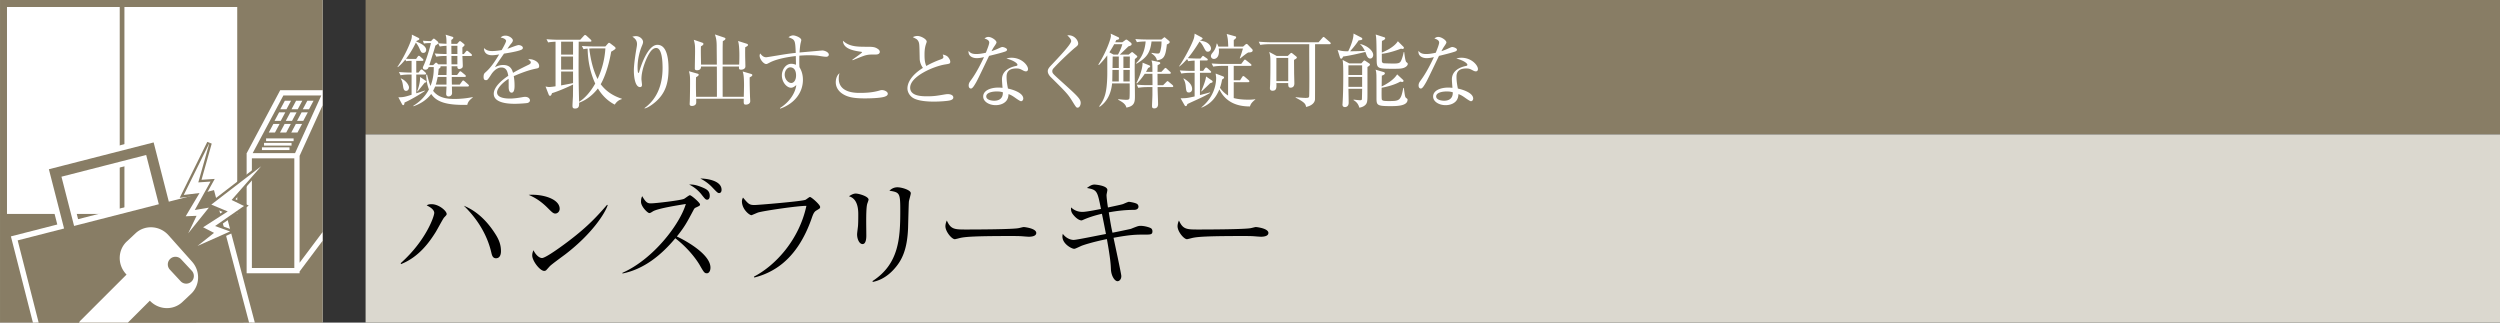
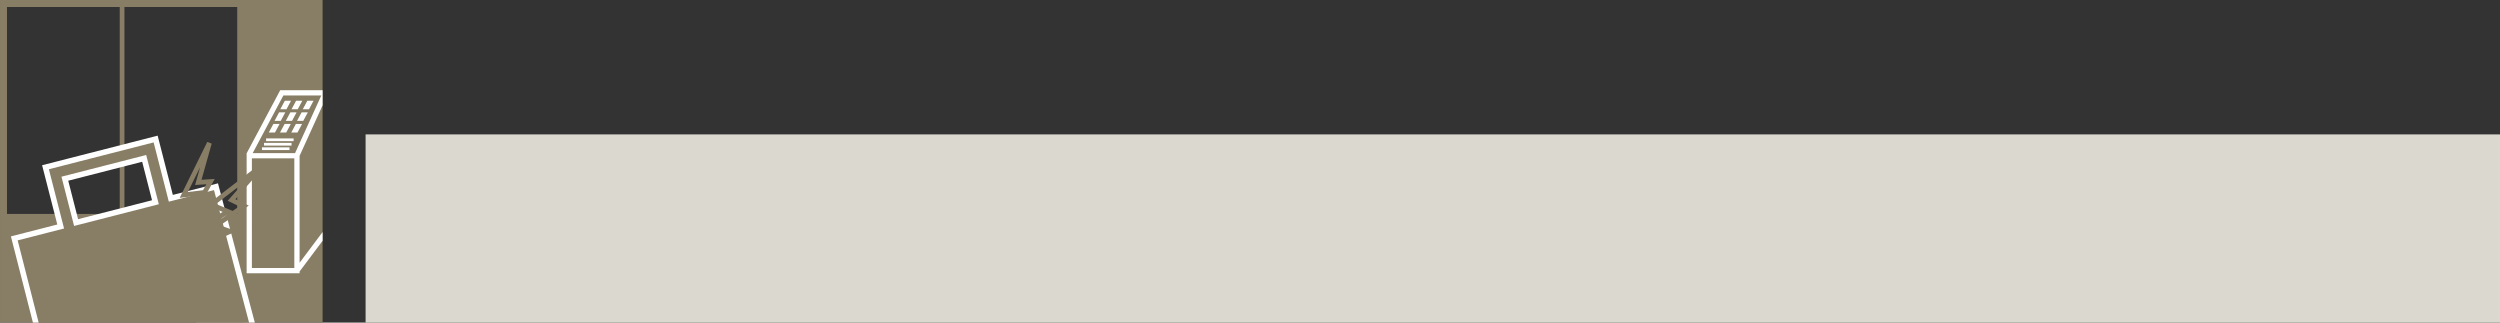
<svg xmlns="http://www.w3.org/2000/svg" id="_イヤー_1" data-name="レイヤー 1" viewBox="0 0 465 60">
  <rect x="0" y="0" width="465" height="60" fill="#333333" stroke="none" />
  <defs>
    <clipPath id="clippath">
      <path id="SVGID" class="cls-5" d="M0 0h60v60H0z" />
    </clipPath>
    <style>.cls-1{fill:#fff}.cls-3{fill:#887d65}.cls-5{fill:none}</style>
  </defs>
-   <path class="cls-3" d="M68 0h397v25H68z" />
  <path fill="#dbd8cf" d="M68 25h397v35H68z" />
-   <path d="M82.596 40.467c-.198.22-1.298 2.288-1.562 2.706-1.144 1.827-3.102 4.62-6.425 5.941l-.088-.154c4.752-4.246 6.249-8.757 6.249-9.352 0-.704-1.035-1.231-1.409-1.408.221-.132.397-.22.925-.22 1.342 0 2.794 1.254 2.794 1.827 0 .175-.132.286-.484.66zm9.66 7.57c-.595 0-.748-.53-.859-1.014-.77-3.366-2.64-6.358-5.126-8.756 2.816 1.144 4.665 3.388 5.808 5.17.793 1.21 1.1 2.178 1.1 3.279 0 .198 0 1.32-.923 1.32zM103.285 39.719c-.374 0-.639-.264-1.343-.968-1.54-1.563-2.772-2.135-3.608-2.509 2.64-.176 5.765.77 5.765 2.597 0 .483-.374.88-.814.88zm1.914 7.547c-.462.352-2.53 1.848-2.904 2.222-.11.11-.594.66-.704.77-.088.089-.265.133-.374.133-.77 0-2.223-1.849-2.223-2.883 0-.396.132-.726.22-.968.507.99 1.144 1.452 1.606 1.452.727 0 4.137-2.53 5.083-3.257 3.543-2.706 5.237-4.598 7.019-6.644l.11.065c-.528 1.607-2.992 5.39-7.833 9.11zM131.505 50.83c-.484 0-.571-.153-1.43-1.65-.088-.132-1.518-2.596-4.467-4.863-2.596 3.125-5.852 5.765-9.835 6.557v-.132c5.699-2.508 10.671-8.999 11.793-12.805-1.32.22-5.214.814-6.138 1.385-.374.242-.506.309-.66.309-.308 0-1.54-1.21-1.54-2.091 0-.55.087-.77.22-1.056.682 1.189 1.012 1.342 1.584 1.342.924 0 5.523-.55 6.183-.836.176-.065.924-.681 1.1-.681.286 0 1.892 1.408 1.892 1.715 0 .22-.088.265-.814.595-.198.088-.286.22-.396.44-1.276 2.398-1.65 3.102-3.102 4.928 1.936.903 6.249 3.389 6.249 5.787 0 .726-.353 1.056-.64 1.056zm.022-13.685c-.263 0-.374-.11-1.1-1.035a6.58 6.58 0 00-2.244-1.782c.55-.022 1.21-.022 2.707.638.527.242 1.122.55 1.122 1.452 0 .704-.397.727-.485.727zm2.244-1.233c-.263 0-.374-.11-1.32-1.1a7.84 7.84 0 00-2.2-1.606c.704-.022 3.96.22 3.96 2.09 0 .55-.33.616-.44.616zM151.818 39.169c-.396.242-.572.638-.837 1.408-1.275 3.675-3.322 7.173-6.6 9.285-1.849 1.189-3.41 1.584-4.093 1.76l-.044-.176c4.005-2.068 8.405-6.865 9.747-13.157-1.496-.022-7.833.901-8.976 1.232-.199.066-1.189.506-1.233.506-.418 0-1.782-1.123-1.782-2.575 0-.286.11-.527.198-.704.99 1.166 1.166 1.387 2.134 1.387.616 0 8.823-.683 9.483-.969.155-.065.705-.527.836-.527.265 0 1.893 1.43 1.893 1.847 0 .265-.022.265-.726.683zM161.313 37.893c-.199.616-.199 2.574-.199 3.322 0 .396.022 2.2.022 2.574 0 .33 0 1.607-.704 1.607-.594 0-1.012-.924-1.012-1.804 0-.22.132-1.211.154-1.408.044-.353.066-1.123.066-2.355q0-2.839-1.739-3.323c.418-.264.815-.506 1.277-.506.528 0 2.376.506 2.376 1.145 0 .087-.22.681-.241.748zm7.745-.418c-.044.286-.133 4.114-.155 4.906-.154 4.049-1.144 6.05-2.574 7.636-1.673 1.891-3.345 2.288-3.982 2.42l-.067-.155c4.907-3.146 5.171-7.965 5.171-13.004 0-3.366-.066-3.498-2.024-3.805.286-.265.748-.639 1.496-.639.792 0 2.486.506 2.486 1.1 0 .243-.33 1.32-.351 1.54zM191.38 44.031c-.197 0-.726-.044-.77-.044-.792-.065-1.011-.088-2.486-.088-6.71 0-8.69.132-9.68.397-.067.021-.771.197-.838.197-.57 0-1.76-1.408-1.76-2.42 0-.132.022-.55.264-1.056.748 1.672 1.431 1.672 3.72 1.672 1.518 0 8.668-.022 9.68-.264.133-.022.77-.197.903-.197.132 0 2.332.24 2.332 1.1 0 .682-1.1.703-1.364.703zM212.945 43.636c-1.606 0-2.618 0-5.83.593.22 1.035 1.451 6.755 1.451 7.108 0 .682-.418.968-.704.968-.527 0-1.187-.99-1.231-2.244-.044-.925-.088-1.915-.748-5.59-2.817.573-4.467 1.144-4.732 1.255-1.187.55-1.21.55-1.385.55-.397 0-2.157-.88-2.157-2.289 0-.175.044-.307.066-.506.507.726 1.343 1.145 2.024 1.145.572 0 5.06-.946 6.007-1.1-.065-.353-.483-2.51-.748-3.763-1.518.352-2.552.726-3.278 1.034-.396.176-.44.198-.55.198-.154 0-.792-.132-1.563-1.122-.374-.484-.374-.858-.351-1.299.836.793 1.716.837 2.156.837.726 0 3.103-.484 3.41-.55-.681-3.367-.704-3.543-2.618-3.895.616-.44.946-.638 1.43-.638.044 0 2.377.154 2.377 1.012 0 .154-.155.792-.155.946 0 .309.088 1.21.264 2.31.44-.11 2.421-.505 2.795-.637.176-.066.924-.419 1.1-.419.154 0 1.298.177 1.585.44.109.11.197.264.197.462 0 .286-.22.595-.836.595-1.584 0-3.147.176-4.687.462.309 1.914.44 2.706.683 3.784.396-.065 3.344-.681 3.454-.725.264-.11 1.078-.44 1.364-.507.132-.022.243-.044.396-.044.77 0 1.738.286 2.003.484.132.11.22.308.22.528 0 .617-.352.617-1.409.617zM234.558 44.031c-.199 0-.727-.044-.77-.044-.793-.065-1.013-.088-2.487-.088-6.711 0-8.692.132-9.68.397-.067.021-.771.197-.838.197-.571 0-1.76-1.408-1.76-2.42 0-.132.022-.55.264-1.056.748 1.672 1.43 1.672 3.719 1.672 1.518 0 8.669-.022 9.681-.264.132-.022.77-.197.903-.197.132 0 2.332.24 2.332 1.1 0 .682-1.1.703-1.364.703z" />
  <g>
-     <path class="cls-1" d="M78.76 9.84c-.375 0-.436-.135-.78-.9a4.81 4.81 0 00-.63-1.02c-.75 1.59-1.576 2.685-1.83 3 .24.03.825.045.945.045h.93l.27-.39c.105-.15.15-.195.255-.195.09 0 .194.09.255.15l.45.405c.074.075.135.135.135.225 0 .12-.09.165-.226.165h-1.11V13.5h.42l.315-.405c.091-.105.136-.18.256-.18.09 0 .165.075.255.15l.434.39c.09.075.15.165.15.24 0 .135-.12.165-.225.165h-1.604v3.494c.195-.06 1.05-.33 1.215-.39.104-.03.18-.06.375-.12v.09c-.585.42-2.76 1.726-3.765 2.13-.03.27-.075.496-.255.496-.12 0-.195-.15-.255-.255l-.645-1.215c.87.014 1.304-.09 2.46-.465V13.86h-.285c-.39 0-1.11.015-1.77.135l-.3-.6c.99.09 2.025.105 2.355.105v-2.175h-.27c-.06 0-.405 0-.75.06l-.136-.315c-.734.9-1.199 1.26-1.424 1.425l-.045-.06c1.365-2.025 2.384-4.395 2.594-5.175.09-.345.09-.555.076-.824l1.155.569c.135.06.24.136.24.24 0 .15-.15.21-.51.36-.015.045-.03.075-.06.135.33.105 1.845.705 1.845 1.53 0 .376-.255.57-.51.57zm-3.225 7.064c-.27 0-.466-.164-.555-.795-.105-.72-.15-1.005-.435-1.484l.015-.045c1.035.42 1.515 1.335 1.515 1.665 0 .375-.225.66-.54.66zM86.92 19.5c-4.02.104-5.76-.6-6.72-2.025-.824 1.11-2.01 1.844-3.3 2.295l-.029-.09c.66-.42 1.965-1.276 2.91-3.045-.42-1.035-.48-2.13-.51-2.73l.165-.045c.21.855.375 1.485.644 2.13.136-.36.6-1.53.6-3.225v-.286h-.945c-.045.136-.165.481-.6.481-.164 0-.48-.06-.48-.375 0-.075.045-.18.09-.285.39-.765 1.14-3.03 1.41-4.29-.84 0-1.154.06-1.304.09l-.196-.525c.24.015.78.06 1.516.075l.284-.3c.106-.105.15-.164.24-.164.076 0 .15.06.226.119l.494.42c.09.075.15.21.106.33.464.03.764.06 1.53.09-.016-1.004-.016-1.14-.165-1.695l1.26.39c.044.015.18.06.18.195 0 .12-.195.285-.376.39-.014.12 0 .585 0 .735h1.066l.255-.285c.09-.104.18-.225.27-.225.074 0 .18.045.254.12l.48.39c.076.06.135.12.135.225 0 .105-.27.33-.405.435v1.23h.27l.345-.42c.09-.105.15-.194.24-.194.076 0 .18.074.27.149l.51.436c.06.06.15.134.15.224 0 .15-.135.165-.225.165h-1.56c.016.285.075 1.694.075 1.8 0 .27-.06.36-.15.435a.864.864 0 01-.48.195c-.39 0-.39-.3-.375-.51h-1.08l.03 1.62h.99l.36-.48c.06-.09.136-.21.24-.21.075 0 .18.075.27.15l.615.51c.06.06.15.135.15.225 0 .15-.134.165-.24.165h-2.385c0 .225.015 1.214.03 1.424h1.456l.404-.554c.106-.15.165-.21.24-.21.09 0 .21.105.285.165l.63.554c.06.061.15.136.15.24 0 .135-.135.166-.225.166h-2.94c0 .195.03 1.05.03 1.2 0 .465-.375.644-.63.644s-.465-.104-.465-.495c0-.134.06-1.14.06-1.35h-2.114c-.09.24-.196.45-.375.796 1.094 1.485 3.03 1.514 4.035 1.514.239 0 1.665 0 3.314-.344l.015.09c-.404.315-.885.69-1.005 1.35zM79 15.375c-.21.255-1.125 1.41-1.335 1.635l-.075-.045c.21-.465.6-1.725.54-2.655l1.064.72c.045.03.106.074.106.165 0 .135-.15.15-.3.18zm4.064-4.965c-.87 0-1.394.045-1.905.135l-.3-.6c1.186.105 2.13.105 2.205.105l-.014-1.53c-.615.03-.87.06-1.245.135l-.3-.585a.725.725 0 01-.15.15c-.076.06-.196.15-.376.27-.224.825-.315 1.095-1.125 3.63h.706l.285-.27c.12-.12.194-.195.27-.195s.15.06.195.105l.224.21h1.545l-.015-1.56zm-.014 3.9h-1.636c-.15.69-.24 1.08-.36 1.424h1.996V14.31zm-1.14-1.98c.03.03.044.06.044.105 0 .12-.165.254-.36.39-.03.375-.06.614-.12 1.125h1.576c.014-.57.03-1.29.03-1.62h-1.17zm3.164-3.81H83.95l.016 1.53h1.11V8.52zm0 1.89h-1.11l.015 1.56h1.095v-1.56zM99.773 12.75c-1.455.285-2.85.825-4.214 1.41.045.255.149.9.149 1.77 0 .315 0 1.304-.54 1.304-.555 0-.555-.854-.555-1.109 0-.226 0-1.245-.014-1.47-1.005.63-2.146 1.725-2.146 2.534 0 1.141 1.965 1.141 2.4 1.141.81 0 1.725-.15 2.295-.255.286-.046.375-.06.525-.06.645 0 .9.39.9.66s-.27.434-.465.48c-.27.06-1.605.15-2.295.15-.825 0-3.974 0-3.974-1.86 0-1.41 1.845-2.775 2.7-3.345-.136-.795-.346-1.545-1.291-1.545-.915 0-1.635.9-1.875 1.29-.675 1.05-.734 1.065-.99 1.065-.36 0-.435-.255-.435-.615 0-.54.165-.675.33-.825 1.066-.915 1.83-2.13 2.566-3.345-.45.075-.886.15-1.335.15-1.02 0-1.516-.555-1.486-1.335.465.435.885.555 1.545.555.63 0 1.5-.135 1.74-.18.21-.345.826-1.455.826-1.71 0-.21-.33-.525-1.02-.615.164-.165.389-.36.914-.36.736 0 1.366.556 1.366.87 0 .21-.135.39-.24.525-.316.375-.361.435-.781 1.05.33-.09 1.77-.69 2.085-.69.36 0 .795.21.795.51 0 .21-.165.315-.315.375-.69.3-2.34.57-3.195.705-1.35 1.95-1.484 2.16-1.68 2.52.345-.165.81-.405 1.53-.405 1.38 0 1.666.9 1.83 1.455 1.02-.6 2.49-1.305 2.926-1.515.27-.135.375-.24.375-.435s-.12-.285-.466-.54a.956.956 0 01.315-.045c.54 0 1.71.435 1.71 1.275 0 .345-.195.404-.51.465zM114.342 19.455c-1.5-.766-2.49-1.935-3.135-3-1.35 1.74-2.79 2.385-3.495 2.654.016.54.016 1.08-.765 1.08-.465 0-.465-.285-.465-.569 0-.24.076-1.47.09-1.756 0-.284.015-1.8.015-2.144-.765.39-2.775 1.275-3.914 1.605-.12.375-.21.494-.36.494-.135 0-.21-.104-.27-.255l-.57-1.47c.434.076.495.09.674.09.33 0 1.005-.104 1.185-.134V7.755c-.87.045-1.125.09-1.38.136l-.3-.601c1.186.105 2.295.105 2.31.105h3.96l.645-.705c.12-.134.18-.18.255-.18.09 0 .165.046.3.165l.75.69c.075.06.135.18.135.24 0 .12-.09.15-.225.15h-2.144c-.03 5.684-.046 6.315.074 11.175.99-.57 2.115-1.815 3-3.39-.93-2.04-1.38-4.26-1.41-6.495-.465.03-.585.06-.765.105l-.3-.6c1.17.09 2.28.09 2.295.09h2.07l.42-.48c.135-.15.18-.195.255-.195.09 0 .165.045.315.165l.69.525c.12.09.21.21.21.27 0 .105 0 .165-.135.255-.27.195-.48.33-.675.42-.585 3.464-1.635 5.565-1.95 6.06.72.96 1.875 2.04 3.93 2.7v.075c-.57.165-.96.464-1.32 1.02zm-7.755-11.7h-2.22v2.4h2.22v-2.4zm0 2.76h-2.22v2.43h2.22v-2.43zm0 2.79h-2.22v2.58c.78-.15 1.89-.345 2.22-.435v-2.145zM110.292 9c-.135 0-.39.015-.69.03.24 1.92.66 3.885 1.545 5.67a15.68 15.68 0 001.456-5.7h-2.311zM122.038 18.854c-.495.45-1.44 1.17-2.13 1.32l-.03-.074c2.595-1.875 3.36-4.77 3.36-7.455 0-.99-.06-3.72-1.185-3.72-.6 0-1.02.615-1.156.81-.6.87-1.59 3.165-1.59 4.965 0 .165.106.93.106 1.08 0 .164-.06.42-.36.42-.885 0-1.156-1.755-1.156-3.105 0-1.14.316-3.12.526-4.335.015-.074.06-.36.06-.57 0-.81-.555-1.155-.87-1.365.135-.03.39-.105.675-.105.69 0 1.32.555 1.32 1.08 0 .24-.09.435-.18.66-.465 1.08-.84 2.595-.84 4.02 0 .225 0 1.08.15 1.08.09 0 .12-.075.135-.15.345-1.23 1.635-5.07 3.404-5.07 1.875 0 2.07 2.94 2.07 4.44 0 2.76-.63 4.545-2.309 6.074zM139.438 14.385c-.015 1.02.03 2.43.06 3.465 0 .15.045.825.045.96 0 .495-.48.645-.78.645-.45 0-.45-.105-.42-1.096h-8.85c0 .076.015.66 0 .78-.06.526-.66.571-.78.571-.255 0-.435-.09-.435-.36 0-.105.03-.54.03-.616.03-1.154.046-2.354.046-3.51 0-1.019-.03-1.319-.21-1.979l1.574.45c.12.03.24.075.24.21 0 .165-.225.3-.495.465-.045 1.29 0 3.105.016 3.63h3.869c0-1.26 0-4.59-.015-5.625h-2.94c.015.6-.45.69-.75.69-.405 0-.405-.225-.405-.345 0-.495.045-2.715.045-3.165 0-1.005 0-1.305-.24-2.16l1.575.54c.09.03.225.12.225.225 0 .21-.315.375-.465.45-.03.54-.03.826.016 3.405h2.939c0-.57-.03-3.06-.03-3.57-.015-.945-.105-1.365-.33-2.04l1.74.585c.135.045.225.135.225.196 0 .21-.27.344-.495.464-.03.975-.03 1.08-.03 1.965v2.4h3.075c.045-1.125.105-3.375-.21-4.395l1.605.51c.135.045.24.105.24.225 0 .135-.075.21-.51.435-.03.856-.015 1.92.015 2.775 0 .135.015.675.015.78 0 .495-.525.615-.795.615-.435 0-.42-.21-.39-.585h-3.045c-.015.33 0 4.875 0 5.625h3.93c.03-1.26.045-1.86.045-2.085 0-1.83-.12-2.19-.255-2.625l1.59.465c.105.03.21.105.21.195 0 .18-.21.3-.495.435zM153.679 10.56c-.495 0-1.29-.18-1.785-.225a17.646 17.646 0 00-1.41-.06c-.63 0-1.336.045-1.8.075-.015.465-.015.81-.015 1.2 0 .39.015.66.03.93.225.405.645 1.125.645 2.37 0 2.265-1.455 4.38-4.215 5.355l-.06-.105c1.68-1.05 2.835-2.67 3.045-4.275-.315.255-.615.494-.99.494-.75 0-1.695-.989-1.695-2.279 0-1.095.72-2.175 1.755-2.175.33 0 .6.09.87.18 0-.075-.03-1.08-.03-1.62-.915.105-3.42.435-4.89 1.23-.435.225-.48.255-.614.255-.511 0-1.23-.93-1.23-1.545 0-.165.044-.285.12-.42.299.405.614.705 1.094.705.165 0 1.35-.21 2.025-.315 1.41-.24 2.52-.405 3.48-.495-.105-2.4-.105-2.444-1.35-2.91.435-.345.795-.345.87-.345.39 0 1.515.405 1.515.885 0 .046-.106.48-.135.585-.06.27-.136.84-.195 1.71.345-.03 4.2-.375 4.215-.375.51 0 1.23.345 1.23.765 0 .33-.315.405-.48.405zm-6.72 1.965c-.42 0-1.005.51-1.005 1.365s.66 1.545 1.215 1.545c.495 0 .9-.54.9-1.41 0-.36-.06-1.5-1.11-1.5zM164.589 17.97c-.825.3-2.955.33-3.705.33-2.13 0-3.3-.225-4.32-.946-.39-.285-1.11-.944-1.11-2.054 0-.135 0-1.155.705-1.68-.075.225-.15.48-.15 1.005 0 2.654 3.105 2.654 3.93 2.654 1.246 0 2.49-.09 3.675-.449.09-.03.24-.075.435-.075.465 0 1.08.3 1.08.675 0 .33-.315.45-.54.54zm-1.68-7.83c-1.11 0-1.23.015-1.59.075-.465.09-.66.15-2.73.99l-.06-.09c.285-.225 1.815-1.26 1.815-1.395 0-.045-.09-.074-.18-.09-1.215-.18-3.345-.48-3.375-2.055 1.08 1.02 2.4 1.125 4.186 1.125 1.319 0 1.739 0 2.354.435.27.195.316.405.316.51 0 .12-.061.495-.736.495zM176.747 18.66c-.42.135-2.055.24-2.97.24-.51 0-2.955.015-4.05-.75-.584-.405-.945-1.08-.945-1.71 0-.93.6-2.385 2.88-3.81-.18-.27-.585-.87-.6-1.74-.044-2.34-.06-2.595-.135-2.91-.09-.375-.345-.66-.555-.765-.42-.225-.48-.24-.585-.315.18-.075.48-.21.856-.21.659 0 1.724.6 1.724 1.05 0 .075-.06.255-.09.33-.12.36-.315.9-.315 2.07 0 .735.03 1.47.33 2.13.87-.495 1.785-.9 2.745-1.245.27-.105.435-.195.435-.405 0-.105-.03-.224-.12-.48.24.06.705.15.99.48.24.27.405.645.405.81 0 .42-.105.42-.93.555-2.13.33-6.525 2.22-6.525 4.32 0 1.605 2.235 1.605 3.21 1.605 1.17 0 1.755-.09 3.225-.346.21-.029.39-.06.57-.06.405 0 1.02.15 1.02.63 0 .346-.376.466-.57.526zM187.073 9.54c-.24.12-1.41.45-3.104.856-.39.779-2.026 4.26-2.415 4.934-.345.585-.66 1.14-.96 1.14-.106 0-.42-.06-.42-.57 0-.42.21-.69.36-.9 1.08-1.425 2.04-3.405 2.49-4.38-.33.075-.78.195-1.35.195-.886 0-1.635-.465-1.516-1.365.36.51.856.6 1.455.6.54 0 1.156-.105 1.755-.24.346-.855.63-1.59.63-1.905 0-.165-.09-.525-.885-.735.226-.194.436-.3.736-.3.585 0 1.5.63 1.5 1.02q0 .15-.375.69c-.21.3-.33.51-.556.945.3-.105.81-.285 1.125-.435.66-.3.735-.345.915-.345.195 0 .855.21.855.495 0 .15-.12.24-.24.3zm3.75 3.735c-.09 0-.255-.015-.525-.165-.51-.27-.69-.375-1.275-.375-1.575 0-1.8.855-1.8 1.56 0 .87.166 1.71.256 2.175 1.2.255 2.85.884 2.85 1.86 0 .225-.151.494-.42.494-.18 0-.781-.42-1.156-.69-.6-.42-.87-.525-1.17-.63-.015.315-.045.945-.57 1.426-.615.57-1.47.63-1.815.63-1.245 0-2.325-.675-2.325-1.605 0-1.125 1.365-1.665 2.82-1.665.33 0 .555.03.78.045-.044-.525-.105-1.23-.105-1.575 0-1.65 1.59-2.295 2.625-2.49.12-.03.255-.06.255-.24 0-.195-.54-.75-2.055-1.14.225-.075.51-.15.96-.15 1.86 0 3.06 1.395 3.06 2.1 0 .27-.15.435-.39.435zm-5.415 3.735c-.57 0-1.965.12-1.965.93 0 .63.96.794 1.47.794.525 0 1.665-.134 1.62-1.574-.285-.075-.524-.15-1.125-.15zM200.438 20.024c-.24 0-.286-.06-.99-1.2-.825-1.334-1.17-1.68-4.02-4.499-.15-.15-.54-.585-.54-1.065 0-.24.045-.495.555-1.035 1.515-1.605 3.795-3.99 3.795-4.575 0-.36-.33-.69-.72-1.08 1.32-.134 2.025.96 2.025 1.53 0 .3-.15.42-.6.78-.48.375-2.715 2.43-3.96 3.795-.255.27-.255.465-.255.554 0 .375.105.481 1.32 1.591 3.36 3.03 3.96 3.555 3.96 4.334 0 .346-.196.87-.57.87zM211.082 10.98c-.016.615-.03 1.065-.03 2.025 0 .675.045 4.02.045 4.785 0 1.08 0 1.95-1.59 2.22-.15-.705-.84-1.08-1.5-1.44v-.135c.585.105 1.455.134 1.485.134.24 0 .54-.029.585-.27.075-.404.045-2.204.045-2.79h-3.27c-.285 2.88-1.77 3.96-2.295 4.35l-.12-.075c1.05-1.364 1.44-2.595 1.515-5.684.015-.54 0-3.195 0-3.795-.81 1.065-1.245 1.485-1.545 1.785l-.12-.075c1.47-2.295 2.34-4.8 2.34-5.325 0-.134-.015-.285-.045-.435l1.38.645c.105.045.195.105.195.24 0 .18-.15.225-.525.3-.03.06-.165.345-.195.42h1.32l.51-.375c.09-.075.135-.12.225-.12s.18.06.24.105l.6.466c.09.06.15.194.15.27 0 .164-.09.284-.6.419-.225.225-1.05 1.02-1.59 1.53h1.635l.435-.344c.09-.076.15-.12.21-.12.075 0 .105.029.195.104l.63.525c.12.09.135.135.135.18 0 .09 0 .15-.45.48zm-3.84-2.76c-.135.256-.42.765-.9 1.515l.78.42h.825c.495-.93.675-1.455.81-1.935h-1.515zm.855 4.785h-1.185l-.015 1.305c0 .12-.015.78-.015.84h1.215v-2.145zm0-2.49h-1.14l-.03 2.13h1.17v-2.13zm.855 0v2.13h1.185l.015-2.13h-1.2zm0 2.49v2.144h1.17l.015-2.144h-1.185zm8.084-4.74c-.24 2.28-.57 2.775-1.845 2.955-.149-.705-.689-1.065-1.02-1.29l.046-.105c.345.06.81.135 1.08.135.345 0 .434-.045.585-.72.15-.66.15-.945.165-1.53h-1.86c-.24 2.025-.81 2.985-2.79 4.14l-.09-.09c.464-.45 1.575-1.53 1.785-4.05-.54.016-1.095.03-1.62.135l-.3-.585c.735.06 1.56.09 2.295.09h2.564l.39-.315c.06-.045.15-.105.195-.105s.106.075.18.135l.63.525c.09.075.136.15.136.24 0 .225-.375.375-.526.435zm.96 7.935h-2.684c0 .51.09 2.73.09 3.18 0 .255-.076.78-.706.78-.404 0-.42-.24-.42-.48 0-.225.076-1.74.076-2.055V16.2h-.885c-.375 0-1.095.015-1.755.135l-.27-.6c.765.09 1.515.105 2.265.105h.66c0-.375 0-.555-.015-2.115h-1.425c-.675 1.005-1.185 1.53-1.44 1.785l-.12-.06c.255-.466 1.17-2.386 1.154-3.795l1.186.48c.21.09.225.135.225.21 0 .12-.135.21-.375.285-.15.3-.225.434-.406.735h1.2c-.014-1.605-.014-1.635-.18-2.13l1.35.285c.106.015.286.06.286.225 0 .12-.045.15-.495.39 0 .255 0 .825-.015 1.23h.72l.51-.54c.09-.105.18-.195.254-.195.09 0 .21.12.255.165l.585.54c.09.075.15.135.15.225 0 .135-.12.165-.224.165h-2.25c0 .33.015 1.815.015 2.115h1.035l.57-.57c.12-.12.165-.18.24-.18.09 0 .164.075.27.165l.66.555c.06.06.135.134.135.24 0 .135-.12.15-.226.15zM225.05 13.545h-1.86v4.14c.45-.12 1.77-.465 1.874-.496l.016.09c-.346.211-1.05.616-2.235 1.156-.66.3-1.68.764-1.98.915-.03.045-.105.254-.136.3a.205.205 0 01-.165.09c-.104 0-.18-.075-.224-.15l-.75-1.305c1.14-.03 1.185-.03 2.61-.346v-4.394h-.705c-.375 0-1.095.015-1.77.135l-.285-.585c.945.075 1.874.09 2.295.09h.465v-1.92c-.21.015-.69.03-1.185.12l-.21-.405c-.78.87-1.17 1.17-1.455 1.395l-.045-.045c.93-1.305 2.265-3.825 2.7-5.025.045-.105.165-.48.195-1.05l1.335.72c.074.046.15.135.15.195 0 .135-.286.255-.435.315l-.03.045c.795.18 1.005.24 1.245.39.555.315.78.81.78 1.08 0 .36-.27.615-.57.615-.345 0-.405-.105-.825-.9-.33-.63-.57-.84-.735-.99-.705 1.14-1.41 2.175-2.176 3.09.886.075 2.056.075 2.085.075h.27l.241-.3c.09-.12.15-.194.225-.194s.165.09.285.164l.45.315c.09.06.15.135.15.225 0 .135-.135.15-.24.15h-1.216v1.935h.601l.314-.45c.061-.075.166-.18.226-.18.074 0 .225.09.285.15l.51.465c.104.09.15.135.15.225 0 .135-.12.15-.225.15zm-3.9 3.66c-.48 0-.51-.285-.6-1.14-.075-.795-.285-1.155-.435-1.41l.06-.075c.54.345 1.56.975 1.56 1.98 0 .45-.315.645-.585.645zm3.93-1.726c-.24.271-1.05 1.021-1.575 1.516l-.075-.03c.045-.12.81-1.816.9-2.745l1.125.78c.045.03.09.104.09.165 0 .165-.045.18-.465.314zm8.4 3.03c-.54.466-.81.706-.99 1.29-2.716.015-4.65-1.034-5.685-3.179-.616 1.484-1.545 2.7-3.315 3.404l-.03-.06c1.68-1.35 2.745-3.344 2.745-5.504 0-.09-.09-.705-.09-.78l1.334.51c.196.075.226.135.226.21 0 .15-.045.18-.36.39-.076.39-.166.9-.405 1.545.195.255.645.885 1.515 1.44v-5.52h-.99c-.406 0-1.11.015-1.77.135l-.3-.585c1.185.09 2.055.09 2.31.09h3.194l.466-.615c.074-.09.135-.195.225-.195.075 0 .149.06.27.165l.794.63c.046.03.15.12.15.224 0 .15-.15.15-.24.15h-3.06v2.67h1.185l.375-.584c.045-.075.12-.195.226-.195.09 0 .194.09.27.15l.704.6c.076.06.15.135.15.225 0 .165-.15.165-.225.165h-2.684v2.954c.644.18 1.604.301 2.7.301.63 0 .93-.03 1.32-.09l-.015.06zm-1.32-8.744c-.48.285-.87.615-1.485 1.11l-.075-.045c.27-.735.36-1.02.585-1.8h-4.486c0 .105.03.27.03.495 0 1.335-.764 1.44-.944 1.44-.315 0-.556-.255-.556-.525s.181-.48.3-.63c.196-.24.676-.825.766-1.695h.09c.15.3.195.42.24.555h1.83c-.06-1.425-.075-1.455-.285-2.355l1.56.435c.105.03.195.06.195.21 0 .135-.165.285-.436.48-.014.195 0 1.05 0 1.23h1.726l.42-.375c.09-.09.194-.12.255-.12.09 0 .165.09.21.136l.81.84c.044.044.089.12.089.21 0 .374-.48.389-.84.404zM247.275 8.22h-2.67c0 .795 0 10.08-.014 10.275-.09.855-.976 1.26-1.665 1.395-.075-.48-.135-.81-1.935-1.725v-.09c.195.03 1.41.135 1.784.135.391 0 .66 0 .721-.24.045-.196.045-3.18.045-3.66 0-.975-.045-5.22-.016-6.09h-7.334c-.15 0-1.08 0-1.77.135l-.3-.6c1.05.09 2.175.105 2.31.105h8.82l.69-.795c.075-.09.164-.195.24-.195s.165.075.27.165l.914.795c.075.075.15.135.15.225 0 .15-.134.165-.24.165zm-6.585 2.925c0 .435.016 1.83.016 2.28 0 .33.045 1.785.045 2.085 0 .764-.54.795-.705.795-.45 0-.435-.375-.435-.855h-2.205c.03.81.074 1.425-.72 1.425-.285 0-.48-.135-.48-.465 0-.12.045-.69.045-.81.045-1.56.045-2.715.045-3.99 0-.945-.015-1.275-.225-1.95l1.395.75h2.055l.405-.39c.12-.12.195-.18.255-.18s.105.015.255.135l.6.48c.12.105.18.15.18.255 0 .135-.24.27-.526.435zm-1.079-.375h-2.205v4.32h2.205v-4.32zM254.857 10.89c-.375 0-.569-.375-.659-.585-.046-.105-.195-.555-.24-.645-1.26.315-2.895.69-4.14.855-.09.21-.195.405-.36.405-.105 0-.18-.105-.225-.225l-.435-1.41c.765.255 1.5.255 1.965.255.165-.3 1.02-2.1.99-3.3l1.455.75c.09.045.18.12.18.255 0 .106 0 .195-.69.27-.585.945-1.575 2.01-1.59 2.025.18 0 2.115-.03 2.76-.075-.39-.765-.63-.99-.87-1.215l.015-.06c1.44.345 2.4 1.32 2.4 2.025 0 .27-.15.675-.556.675zm-.51 1.56v5.025c0 1.275-.014 1.695-.42 2.07-.104.09-.434.39-1.094.48-.226-.855-.705-1.17-1.08-1.41l.03-.09c.555.075 1.08.12 1.185.12.09 0 .315 0 .345-.18.015-.18.044-1.86.044-1.95h-2.55c.016.495.046 2.16.046 2.594 0 .736-.525.81-.69.81-.42 0-.465-.315-.465-.48 0-.044.015-.06.015-.149.12-1.86.135-3.735.135-5.595 0-1.8-.075-2.235-.12-2.55l1.23.645h2.25l.39-.435c.06-.06.105-.105.18-.105.06 0 .09.015.21.09l.69.465c.12.075.135.18.135.21 0 .105-.135.27-.465.435zm-.99-.3h-2.55v1.8h2.55v-1.8zm0 2.16h-2.55v1.845h2.55V14.31zm5.28 5.43c-2.61 0-2.61-.195-2.61-1.635 0-.615 0-3.645-.014-4.11-.03-.6-.06-.765-.165-1.035l1.53.45c.09.03.21.105.21.225s-.106.3-.57.435c0 .315-.03 1.71-.03 2.01.63-.285 2.235-1.155 2.88-2.25l1.095 1.02c.074.075.09.12.09.18 0 .09-.045.21-.21.21-.12 0-.3-.03-.39-.06-1.11.645-2.745 1.02-3.466 1.14-.014.36-.029 1.994.03 2.175.09.24.345.3 1.26.3 1.95 0 2.295 0 2.73-2.445h.105c.21 1.545.226 1.71.436 1.875.255.18.255.195.255.33 0 1.184-2.085 1.184-3.165 1.184zm2.626-7.185c-.465.225-1.05.24-2.07.24-3.12 0-3.12-.045-3.135-1.89-.045-3.435-.045-3.825-.18-4.485l1.545.495c.104.03.224.075.224.21 0 .24-.405.405-.6.48-.03.585-.03 1.56-.03 2.175.39-.165 2.28-.945 2.986-2.115l1.02 1.02c.059.06.105.12.105.21 0 .105-.09.21-.27.21-.046 0-.09 0-.255-.06-1.74.675-3.03.915-3.585.96 0 .48 0 1.35.014 1.44.03.135.12.27.33.315.196.03 1.56.06 1.785.06.96 0 1.23-.09 1.44-.495.21-.42.405-1.095.495-1.635h.106c.044.42.195 1.725.405 1.875.12.075.255.165.255.33 0 .15-.135.45-.585.66zM270.757 9.54c-.24.12-1.41.45-3.105.856-.39.779-2.025 4.26-2.415 4.934-.344.585-.66 1.14-.96 1.14-.105 0-.42-.06-.42-.57 0-.42.21-.69.36-.9 1.08-1.425 2.04-3.405 2.49-4.38-.33.075-.78.195-1.35.195-.885 0-1.634-.465-1.515-1.365.36.51.855.6 1.455.6.54 0 1.155-.105 1.755-.24.345-.855.63-1.59.63-1.905 0-.165-.09-.525-.885-.735.225-.194.435-.3.735-.3.585 0 1.5.63 1.5 1.02q0 .15-.375.69c-.21.3-.33.51-.555.945.3-.105.81-.285 1.125-.435.66-.3.735-.345.915-.345.195 0 .855.21.855.495 0 .15-.12.24-.24.3zm3.75 3.735c-.09 0-.255-.015-.526-.165-.51-.27-.689-.375-1.274-.375-1.575 0-1.8.855-1.8 1.56 0 .87.165 1.71.255 2.175 1.2.255 2.85.884 2.85 1.86 0 .225-.15.494-.42.494-.18 0-.78-.42-1.155-.69-.6-.42-.87-.525-1.17-.63-.015.315-.045.945-.57 1.426-.615.57-1.47.63-1.815.63-1.245 0-2.325-.675-2.325-1.605 0-1.125 1.365-1.665 2.82-1.665.33 0 .555.03.78.045-.045-.525-.105-1.23-.105-1.575 0-1.65 1.59-2.295 2.625-2.49.12-.03.255-.06.255-.24 0-.195-.54-.75-2.055-1.14.225-.075.51-.15.96-.15 1.86 0 3.06 1.395 3.06 2.1 0 .27-.15.435-.39.435zm-5.415 3.735c-.57 0-1.965.12-1.965.93 0 .63.96.794 1.47.794.525 0 1.665-.134 1.62-1.574-.285-.075-.525-.15-1.125-.15z" />
-   </g>
-   <path class="cls-1" d="M0 0h60v60H0z" />
+     </g>
  <g clip-path="url(#clippath)">
    <path class="cls-3" d="M.002 0v60h60V0h-60zm22.267 39.794H1.3V1.308h20.97v38.486zm21.855 0h-20.98V1.308h20.98v38.486z" />
    <path class="cls-3" d="M40.173 34.73l-8.399 2.151L28.95 25.86 8.462 31.106l2.825 11.023-8.63 2.21L6.8 60.558l40.196-.057-6.822-25.771zm-28.111-1.492l14.756-3.78 2.09 8.158-14.756 3.779-2.09-8.157z" />
    <path class="cls-1" d="M6.397 61.076l-4.369-17.11 8.629-2.21-2.825-11.023 21.492-5.504 2.824 11.023 8.395-2.151 7.124 26.917-41.27.058zm-3.11-16.364L7.2 60.039l39.123-.055-6.52-24.625-8.403 2.152-2.824-11.022-19.485 4.99 2.826 11.022-8.632 2.21zm10.494-2.688l-2.35-9.159 15.76-4.037 2.348 9.16-15.758 4.036zm-1.089-8.413l1.834 7.154 13.753-3.522-1.835-7.155-13.752 3.523zM60.89 41.98l-5.167 6.89V28.99l5.554-12.207h-9.16l-6.221 11.694h-.023v.043l-.022.04.022.011v22.253h9.85v-.327l5.949-7.933-.782-.586zm-6.146 7.868h-7.893V29.454h7.893v20.394zm.138-21.37h-7.88l5.703-10.717h7.054l-4.877 10.717z" />
    <path class="cls-1" d="M54.14 18.731h-1.157l-.852 1.588h1.157l.851-1.588zM56.232 18.731h-1.157l-.851 1.588h1.158l.85-1.588zM57.167 18.731l-.85 1.588h1.158l.85-1.588h-1.158zM53.07 20.895h-1.158l-.85 1.59h1.156l.851-1.59zM55.161 20.895h-1.156l-.851 1.59h1.158l.85-1.59zM55.247 22.484h1.158l.85-1.59h-1.158l-.85 1.59zM51.999 23.057h-1.157l-.85 1.59h1.156l.851-1.59zM52.084 24.646h1.157l.85-1.589h-1.156l-.851 1.59zM54.177 24.646h1.158l.85-1.589h-1.158l-.85 1.59zM49.493 25.741h5.12v.513h-5.12zM49.108 26.571h5.12v.513h-5.12zM48.723 27.401h5.12v.513h-5.12z" />
    <path class="cls-3" d="M43.793 37.053l5.12-5.837-.605-.644-9.883 7.599.125.052-1.486.25 2.878-5.197-2.46.164 1.896-6.73-.825-.317-5.131 10.405 2.848-.345-2.533 4.252 2.105-.09-1.235 2.59.746.47 4.088-5.08 1.968.82-4.52 2.899 2.106 1.08-2.53 2.006.457.753 7.053-3.146-3.017-1.091 5.309-3.674-2.474-1.19zm-8.851-1.333l2.275-4.611-.93 3.3 2.09-.139-.614 1.108-2.821.342zm2.1 4.44l.235-.493-1.937.082.057-.097 2.375-.399-.73.906zm1.996 2.005l2.566.927-1.828.816.851-.675-1.961-1.005 3.811-2.443-3.439 2.38zm1.141-4.224l5.08-3.906-2.903 3.311 2.15 1.034-1.23.852-3.097-1.291z" />
    <path class="cls-5" d="M.49.488h59.165v59.163H.49z" />
-     <path class="cls-1" d="M35.729 48.677l-4.391-4.926c-1.598-1.793-4.309-1.981-6.058-.422l-1.613 1.511c-1.752 1.56-1.874 4.28-.281 6.07l.15.167-8.555 8.542c-.915.897-.465 2.955.238 4.188 1.16.812 3.276 1.464 4.23.53l8.423-8.407c1.606 1.698 4.24 1.856 5.965.327l1.61-1.514c1.75-1.56 1.877-4.274.282-6.066zm-2.13 3.63l-2.003-2.155a1.419 1.419 0 01.072-2.01c.57-.533 1.474-.5 2.011.074l2 2.15a1.43 1.43 0 01-.074 2.013 1.421 1.421 0 01-2.007-.072zM36.74 45.748l3.071-2.434-2.034-1.043 4.584-2.939-3.058-1.276 9.275-7.132-5.503 6.275 2.312 1.112-5.388 3.73 2.79 1.009-6.049 2.698zM35.007 43.396l1.552-3.255-2.02.086 2.574-4.323-2.932.355 4.77-9.67-2.066 7.335 2.274-.15-2.93 5.288 2.62-.44-3.842 4.774z" />
  </g>
</svg>